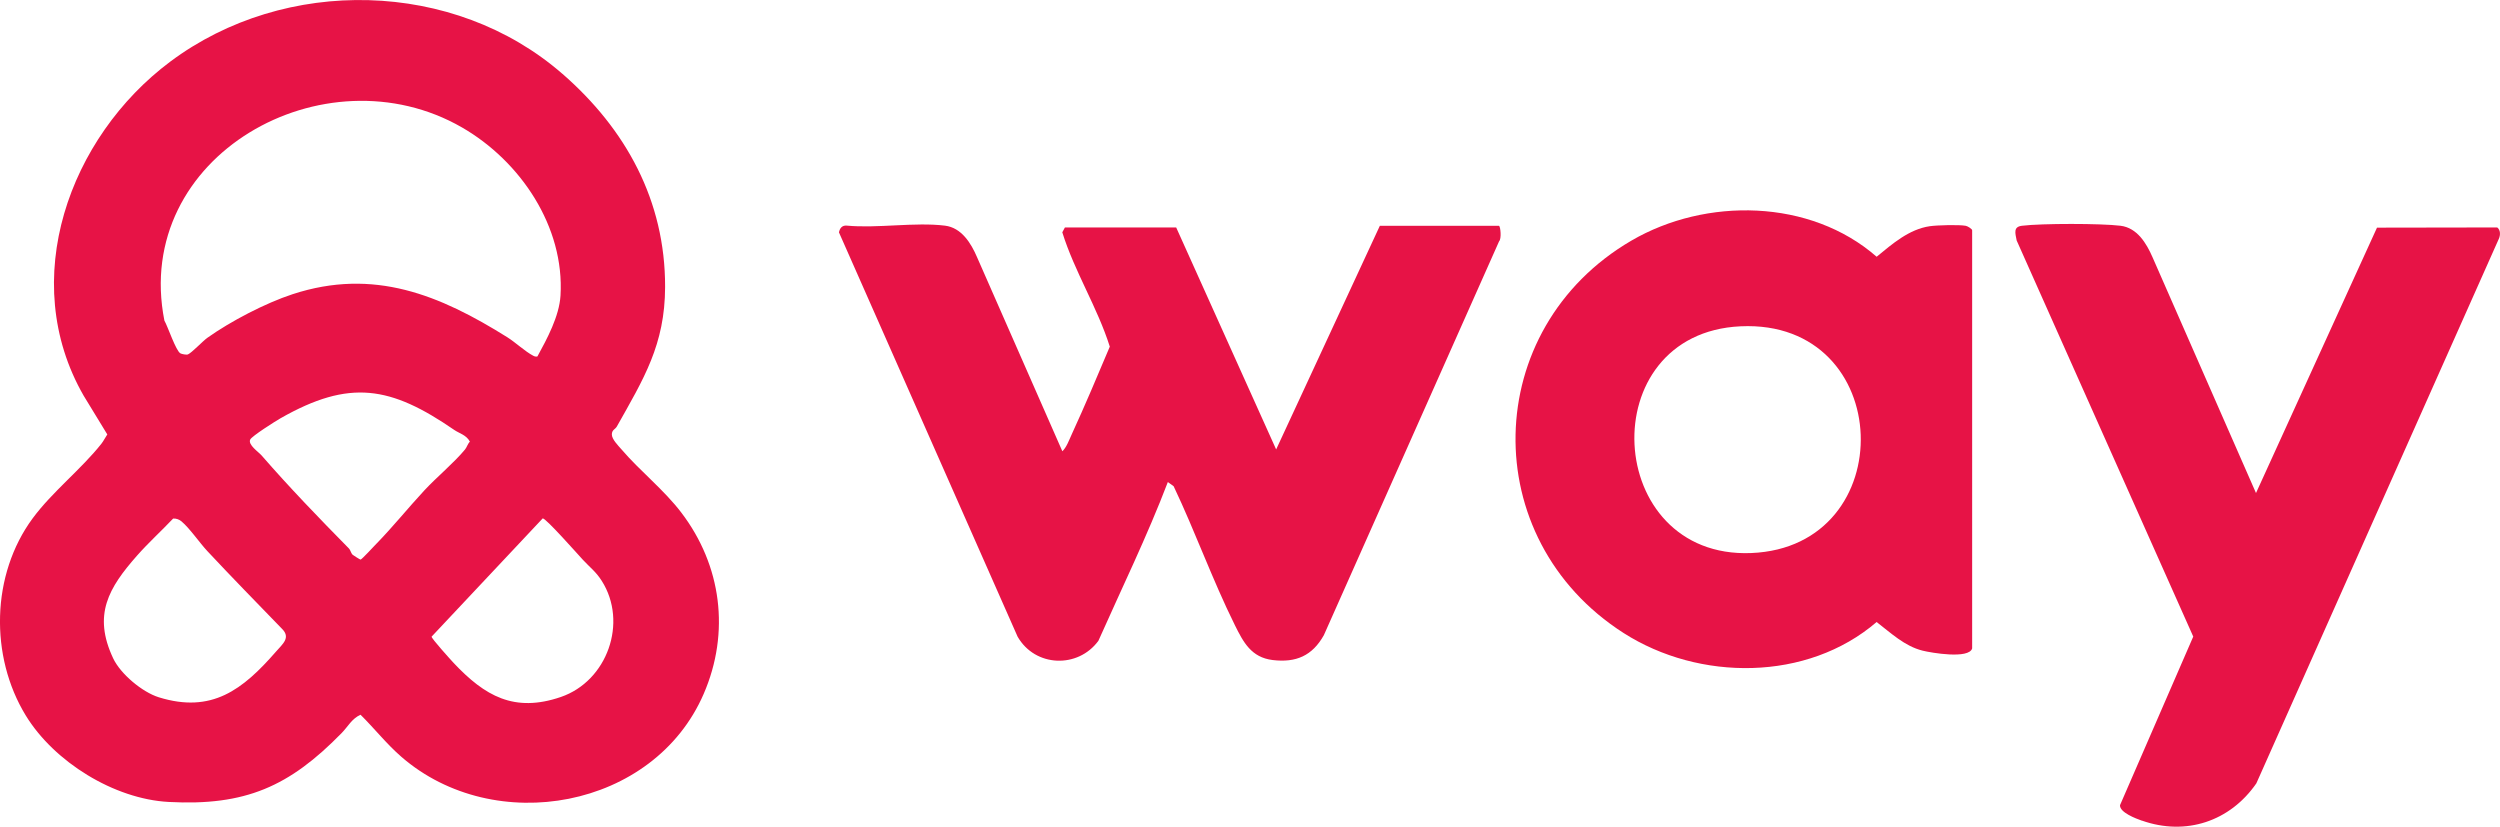
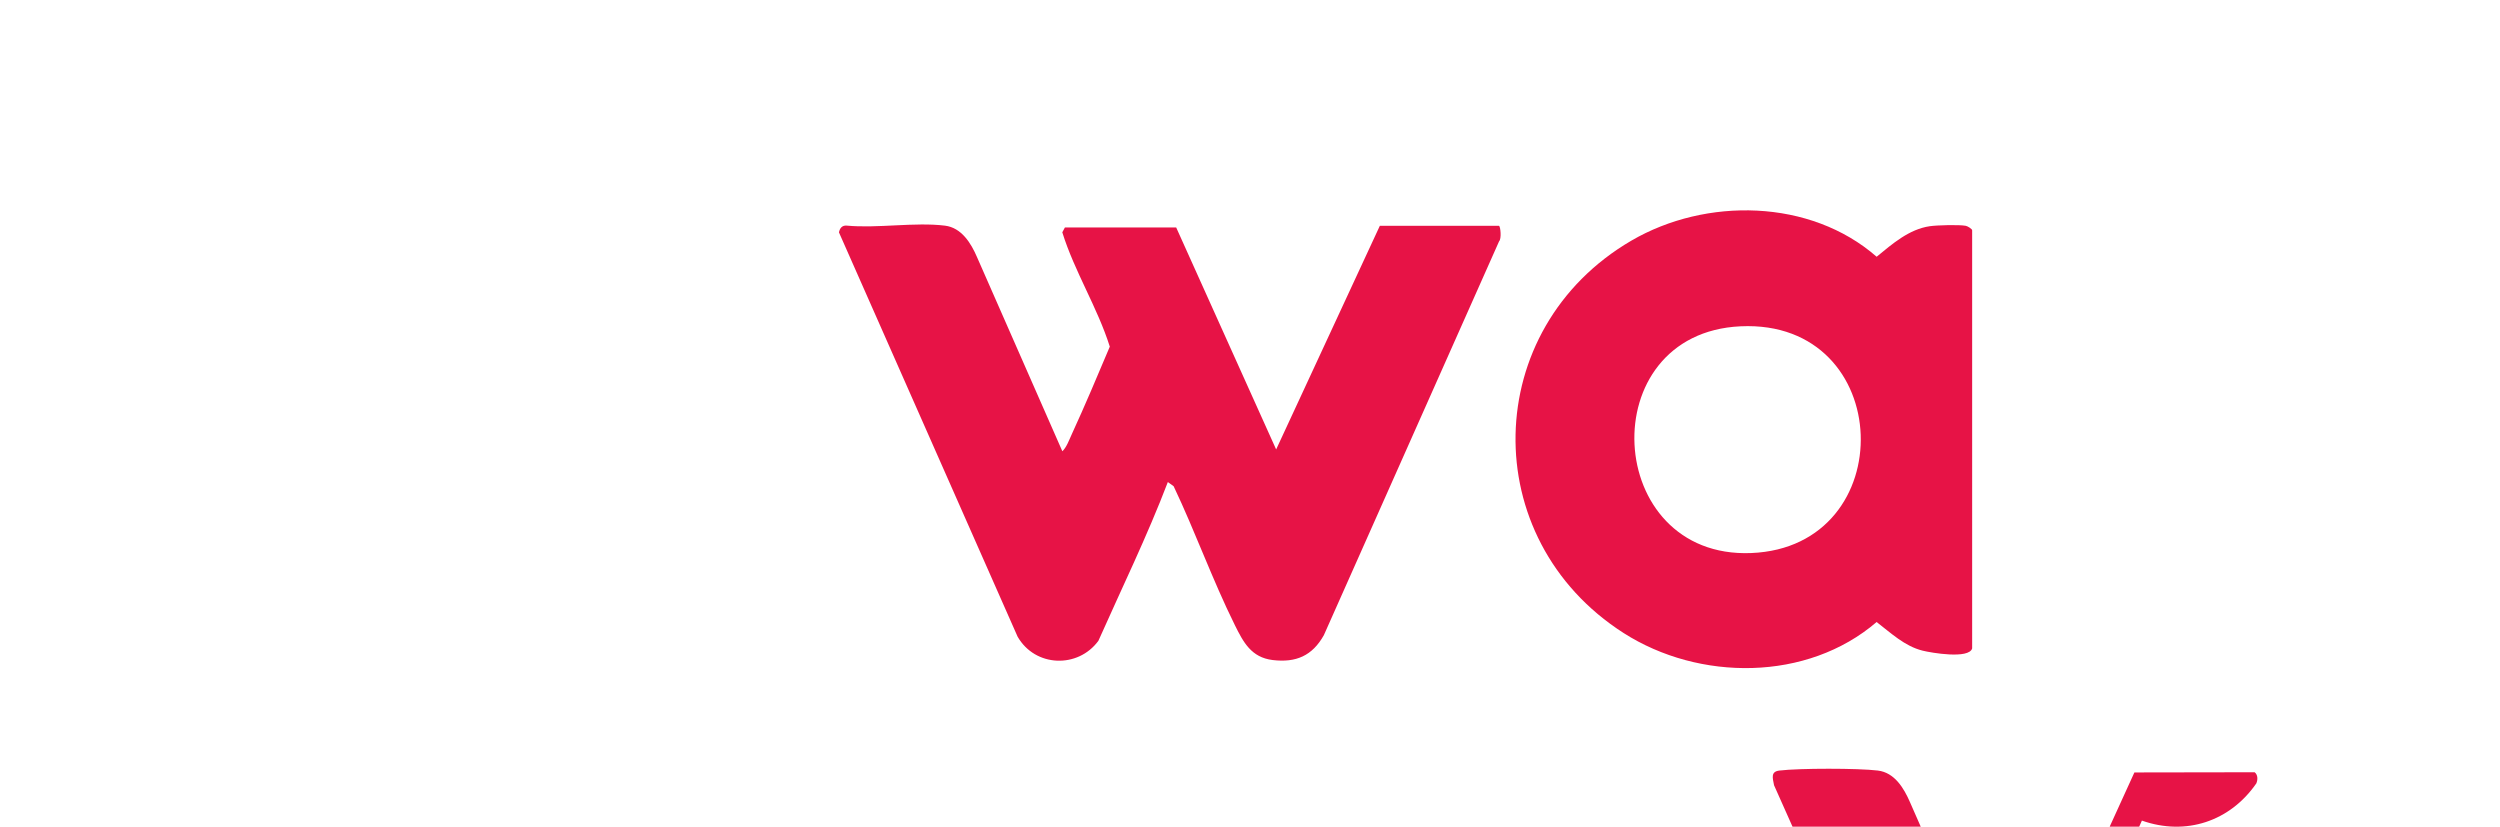
<svg xmlns="http://www.w3.org/2000/svg" id="Layer_2" data-name="Layer 2" viewBox="0 0 500 165.33">
  <defs>
    <style>
      .cls-1 {
        fill: #e71346;
      }
    </style>
  </defs>
  <g id="Layer_1-2" data-name="Layer 1">
    <g>
      <g>
        <path class="cls-1" d="M212.46,90.23l-17.05-38.79c-1.2-2.8-3.1-5.9-6.42-6.31-6.04-.74-13.49.58-19.68-.01-.91-.06-1.34.53-1.52,1.35l35.73,80.86c3.52,6.13,12.08,6.4,16.16.83,4.69-10.55,9.78-20.98,13.89-31.75l1.16.84c4.33,9.11,7.76,18.74,12.24,27.77,1.7,3.43,3.29,6.47,7.57,6.99,4.68.56,7.92-.86,10.23-4.97l35.05-78.78c.51-.5.29-2.91-.01-3.1h-23.84l-20.74,44.73-19.99-44.39h-22.26s-.52.96-.52.96c2.43,7.83,7.04,15.05,9.5,22.87-2.48,5.86-4.95,11.75-7.61,17.53-.5,1.08-1.03,2.6-1.88,3.39Z" />
        <path class="cls-1" d="M375.32,124.4c2.84,2.18,5.59,4.83,9.2,5.73,1.75.44,9.28,1.73,9.91-.45V46.06c0-.27-.88-.82-1.28-.9-1.33-.25-5.74-.13-7.18.08-4.17.6-7.53,3.56-10.64,6.11-13.27-11.6-34.15-11.92-49.06-3.22-30.17,17.61-31.07,59.6-1.54,78.48,15.11,9.66,36.71,9.72,50.6-2.21ZM348.13,65.26c31.04-1.43,32.29,44.16,2.09,45.35-29.55,1.17-31.93-43.98-2.09-45.35Z" />
-         <path class="cls-1" d="M428.38,164.12c8.8,3.1,17.63.16,22.89-7.45l48.52-108.96c.3-.72.33-1.69-.34-2.22l-24.05.04-24.2,53.08-20.69-47.15c-1.22-2.8-3.07-5.9-6.42-6.31-3.93-.48-15.75-.48-19.68,0-1.78.21-1.37,1.44-1.08,2.94l35.32,79.23-14.65,33.72c-.08,1.45,3.17,2.67,4.39,3.1Z" />
+         <path class="cls-1" d="M428.38,164.12c8.8,3.1,17.63.16,22.89-7.45c.3-.72.33-1.69-.34-2.22l-24.05.04-24.2,53.08-20.69-47.15c-1.22-2.8-3.07-5.9-6.42-6.31-3.93-.48-15.75-.48-19.68,0-1.78.21-1.37,1.44-1.08,2.94l35.32,79.23-14.65,33.72c-.08,1.45,3.17,2.67,4.39,3.1Z" />
      </g>
-       <path class="cls-1" d="M112.47,14.75c12.71,11.07,20.59,25.39,20.55,42.64-.02,11.57-4.32,18.42-9.65,27.91-.34.6-.99.64-1,1.59s1.26,2.22,1.92,2.98c3.76,4.39,8.48,8.06,11.98,12.66,8.04,10.55,9.79,23.95,4.47,36.24-9.94,22.99-41.84,28.77-60.47,12.59-2.96-2.57-5.37-5.65-8.16-8.41-1.74.77-2.52,2.37-3.76,3.64-10.47,10.72-19.28,14.63-34.64,13.8-10.89-.59-22.87-8-28.55-17.28-7.25-11.85-6.93-28.19,1.37-39.44,3.92-5.31,9.7-9.81,13.74-14.91.46-.58.77-1.26,1.19-1.87l-4.74-7.77C3.46,56.03,13.84,27.42,34.06,12.32c22.97-17.16,56.76-16.42,78.41,2.44ZM107.49,71.28c1.93-3.54,4.35-8,4.61-12.15.84-13.79-8.02-26.9-19.68-33.63-27.53-15.89-66.05,5.71-59.54,38.63.65,1.09,2.3,6.07,3.2,6.54.28.15,1.2.34,1.51.21.76-.32,2.96-2.66,3.87-3.31,4.68-3.33,11.63-6.95,17.06-8.73,16.26-5.32,29.46.18,42.94,8.61,1.61,1.01,3.56,2.85,5.19,3.7.28.15.53.21.84.14ZM75.31,108.72c3.32-3.41,6.33-7.16,9.56-10.64,2.45-2.64,5.94-5.52,8.14-8.19.36-.43.52-1.13.97-1.56-.71-1.34-2.11-1.65-3.08-2.31-12.79-8.81-20.97-10.23-34.79-2.37-1,.57-5.75,3.57-6.07,4.26-.48,1.06,1.65,2.46,2.27,3.17,5.6,6.44,11.52,12.57,17.48,18.62.32.32.36.88.75,1.26.1.09,1.47.97,1.57.96.23,0,2.75-2.75,3.19-3.2ZM34.64,103.7c-2.37,2.5-4.94,4.83-7.22,7.41-5.7,6.46-8.89,11.84-4.79,20.55,1.48,3.14,5.82,6.76,9.11,7.79,10.61,3.3,16.8-1.49,23.47-9.14,1.33-1.53,3.01-2.79,1.15-4.59-4.98-5.14-9.99-10.26-14.88-15.49-1.59-1.7-3.5-4.54-5.2-5.97-.45-.38-1.06-.59-1.65-.55ZM108.54,103.68l-22.22,23.65c-.06.34,3.85,4.66,4.42,5.27,6.21,6.59,12.1,9.99,21.42,6.8s13.46-14.94,8.19-23.23c-1.17-1.85-2.4-2.72-3.79-4.23-.97-1.05-7.43-8.36-8.01-8.26Z" />
    </g>
  </g>
</svg>